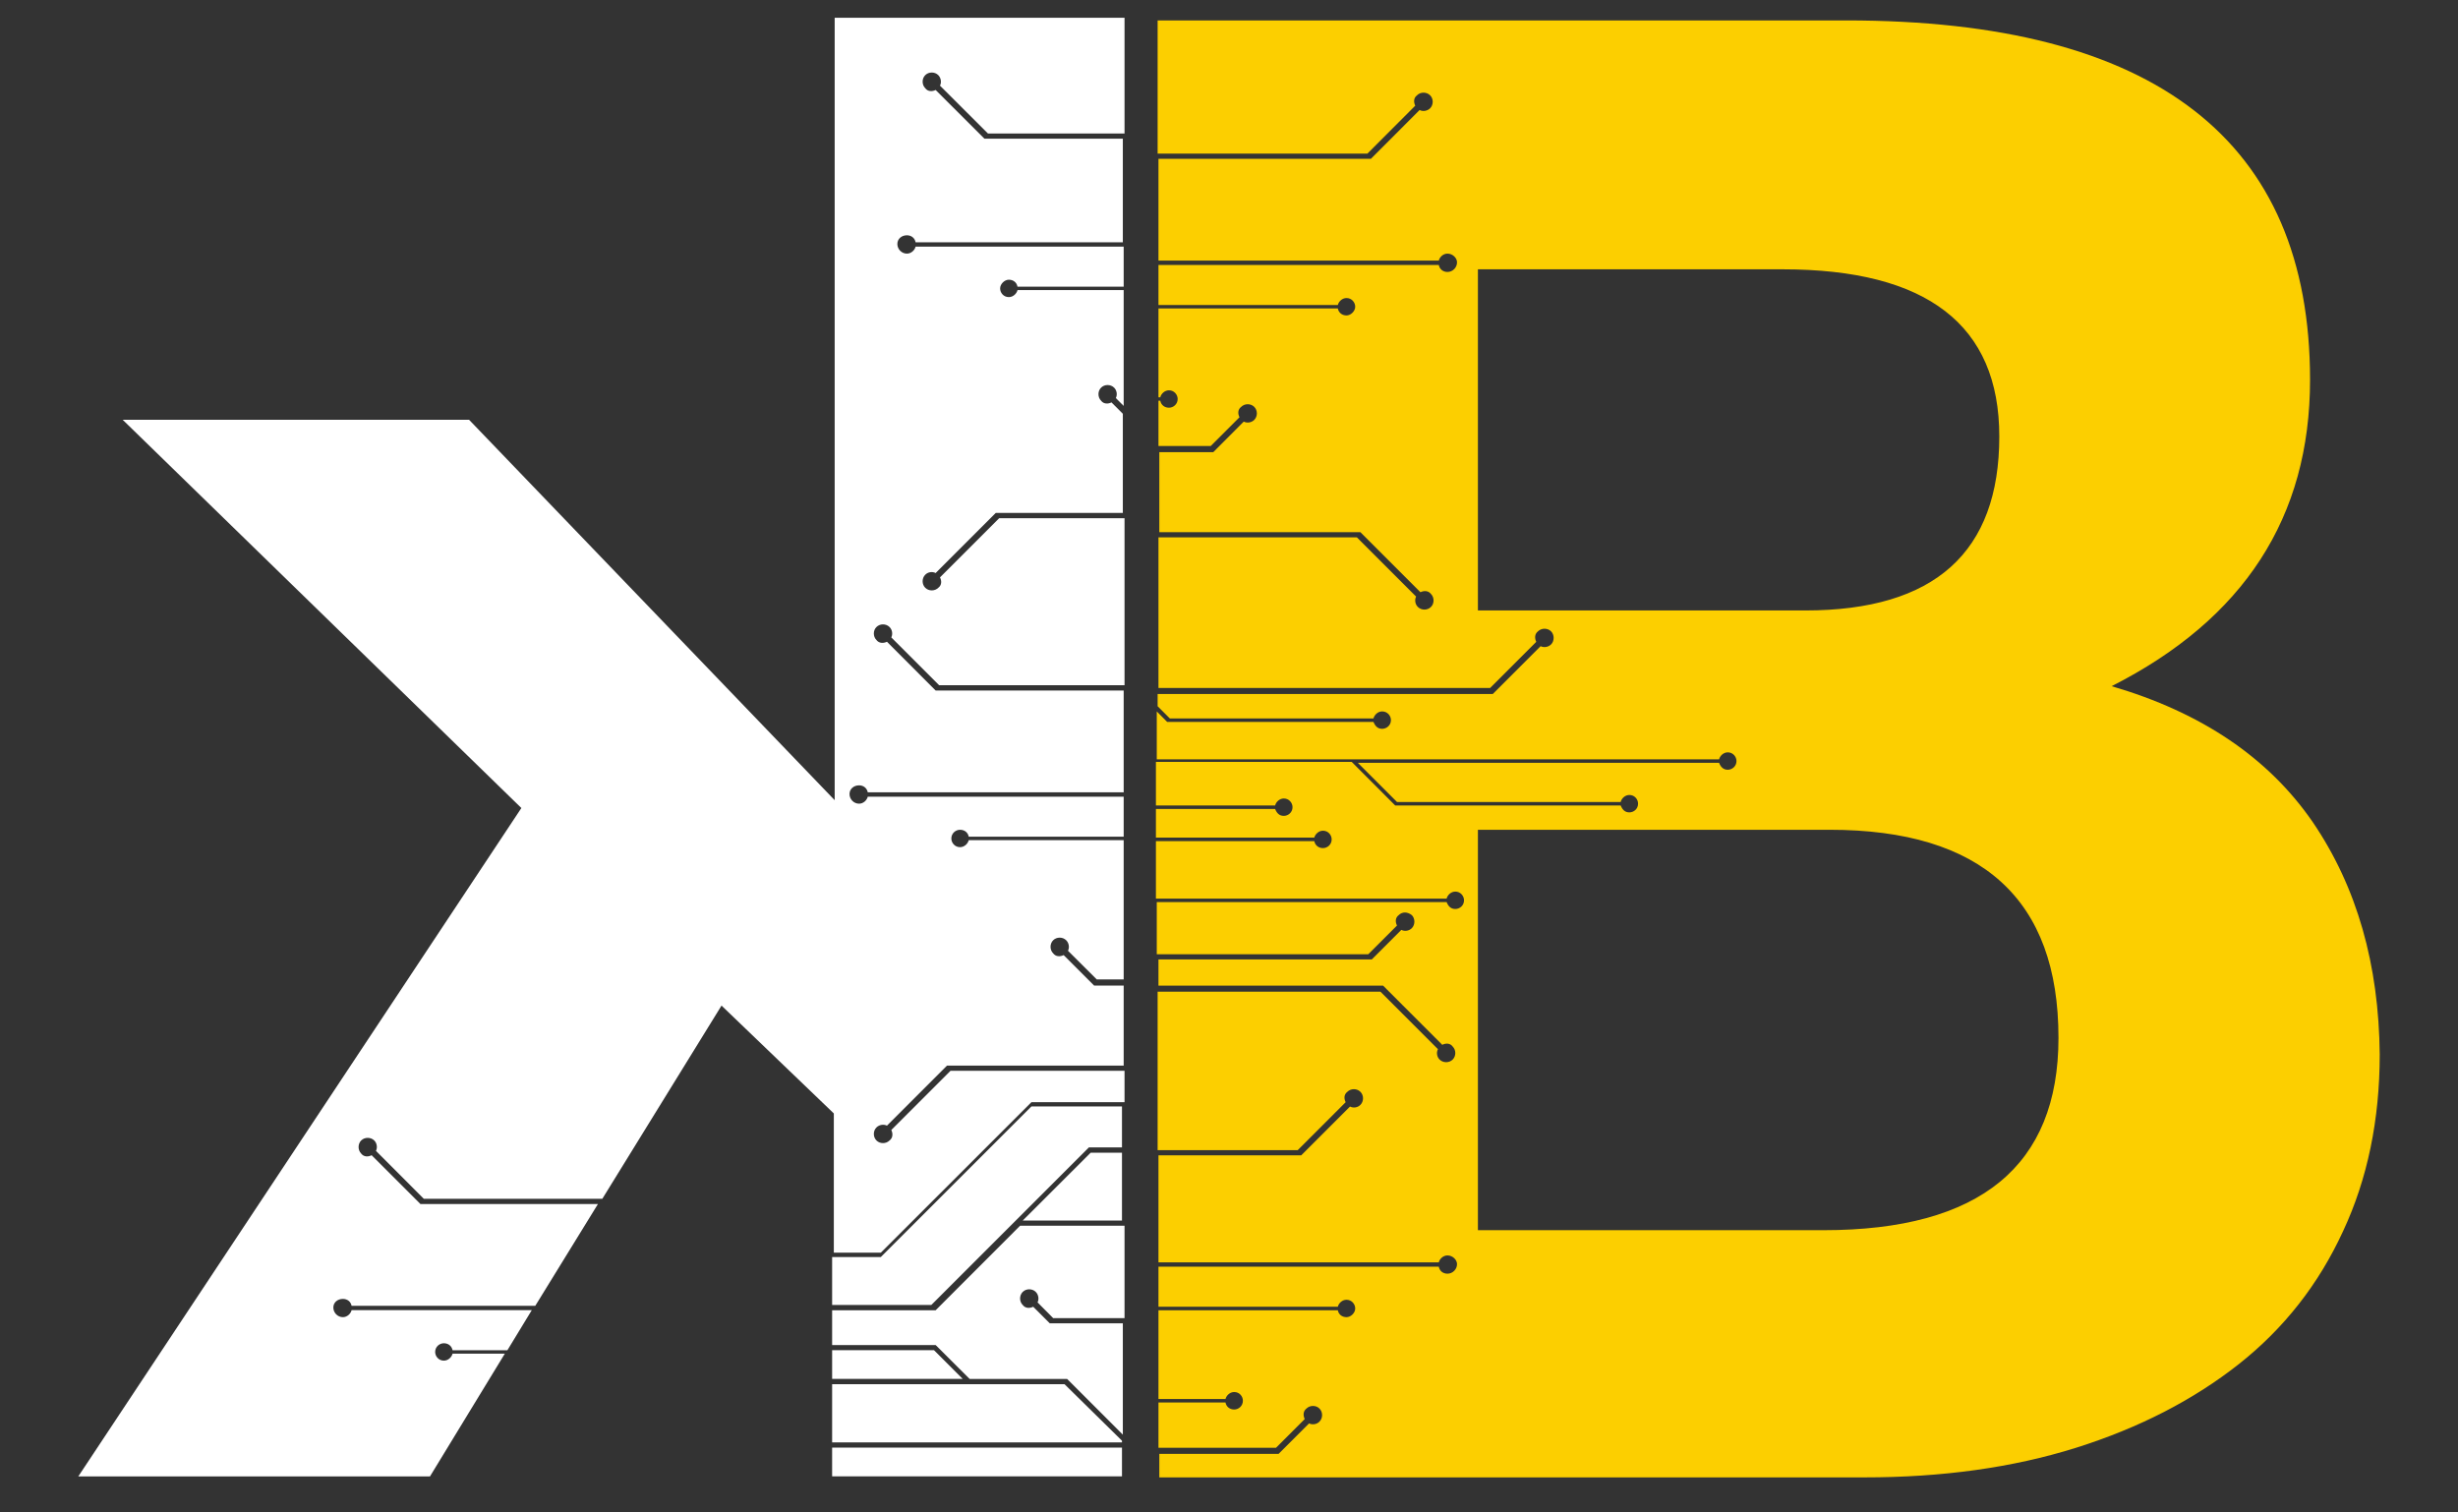
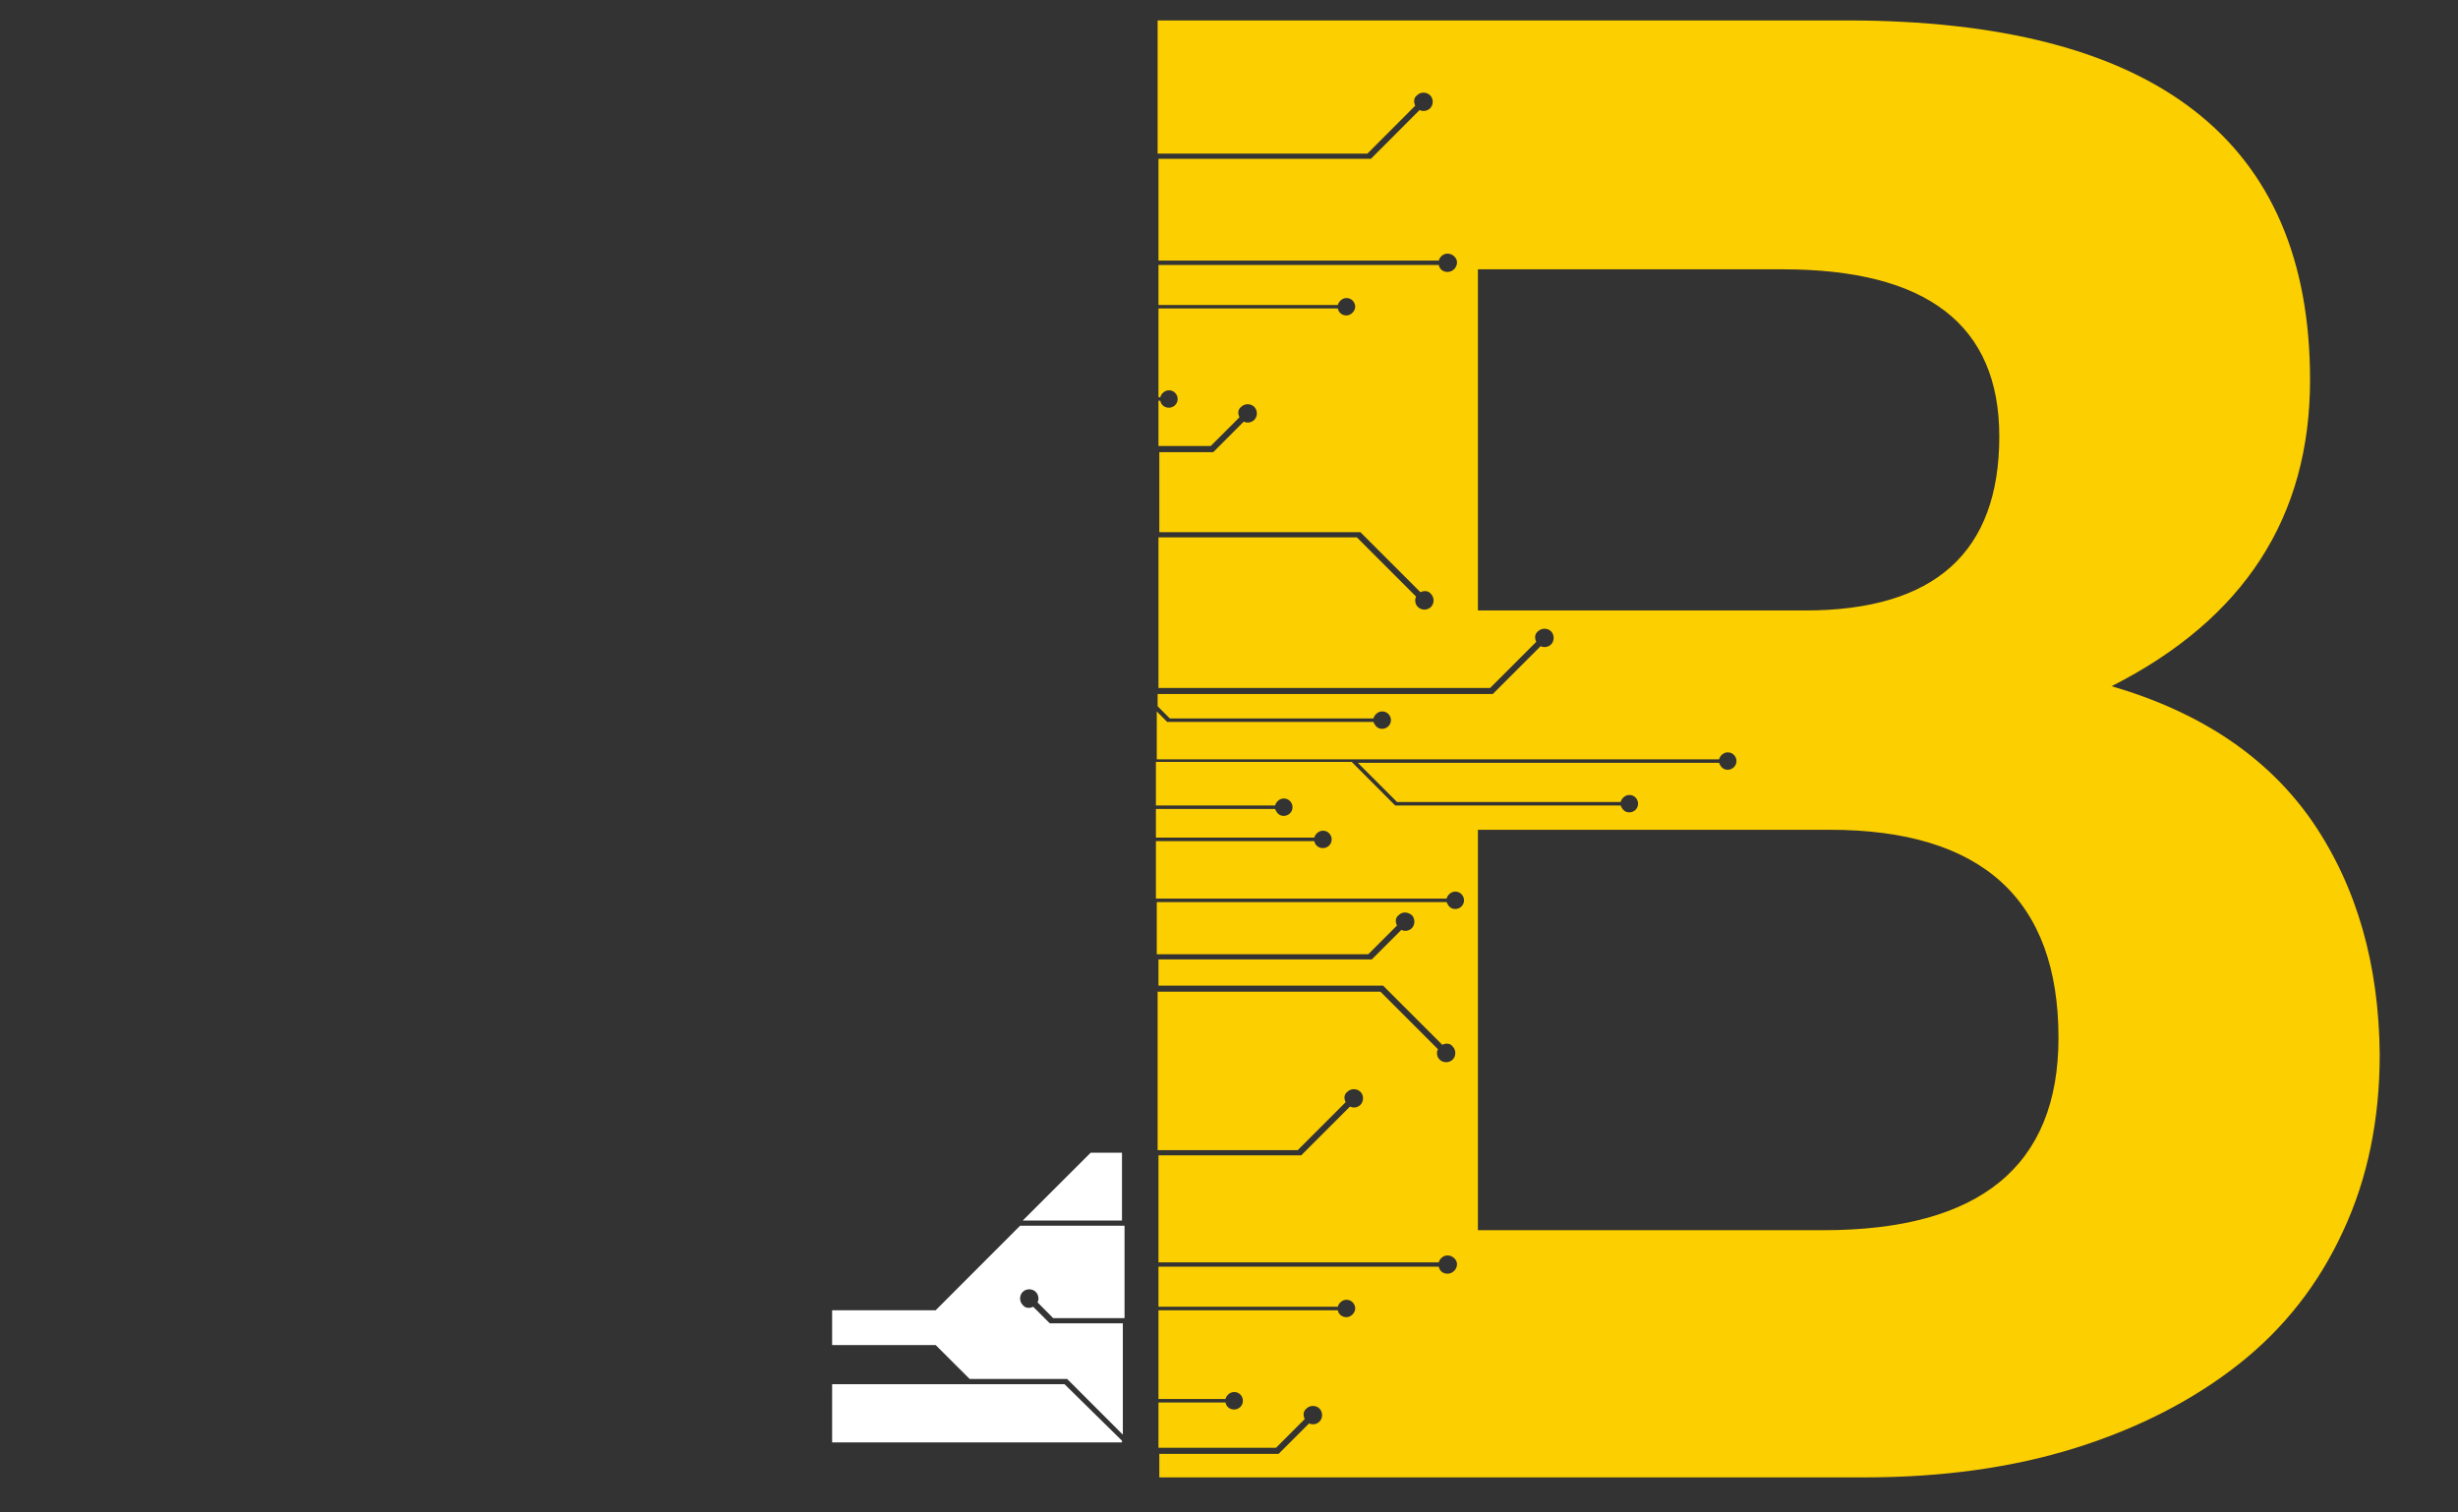
<svg xmlns="http://www.w3.org/2000/svg" width="26" height="16" viewBox="0 0 26 16" fill="none">
  <rect x="0" y="0" width="26" height="16" fill="#333333" stroke="none" />
-   <path d="M9.879 14.283H8.802V14.587H10.183L9.879 14.283Z" fill="white" />
  <path d="M11.868 15.241L11.26 14.643H8.802V15.259H11.868V15.241Z" fill="white" />
  <path d="M8.802 13.851V14.229H9.897L10.257 14.588H11.288L11.877 15.177V13.999H11.104L10.929 13.824C10.892 13.842 10.846 13.842 10.818 13.805C10.781 13.769 10.781 13.704 10.818 13.667C10.855 13.63 10.919 13.63 10.956 13.667C10.984 13.695 10.993 13.741 10.975 13.778L11.14 13.944H11.895V12.967H10.79L9.897 13.861H8.802V13.851Z" fill="white" />
-   <path d="M11.518 12.138H11.868V11.705H10.91L9.317 13.298H8.802V13.805H9.851L11.518 12.138Z" fill="white" />
-   <path d="M4.548 15.619L5.34 14.32H4.787C4.778 14.357 4.741 14.394 4.695 14.394C4.64 14.394 4.603 14.348 4.603 14.302C4.603 14.247 4.649 14.21 4.695 14.21C4.741 14.21 4.778 14.238 4.787 14.284H5.367L5.625 13.86H3.719C3.71 13.897 3.673 13.934 3.627 13.934C3.572 13.934 3.526 13.888 3.526 13.832C3.526 13.777 3.572 13.741 3.627 13.741C3.673 13.741 3.71 13.768 3.719 13.814H5.662L6.325 12.737H4.447L3.931 12.221C3.894 12.24 3.848 12.24 3.82 12.203C3.784 12.166 3.784 12.102 3.82 12.065C3.857 12.028 3.922 12.028 3.959 12.065C3.986 12.092 3.995 12.138 3.977 12.175L4.483 12.682H6.371L7.632 10.638L8.82 11.779V13.252H9.317L10.91 11.66H11.895V11.328H10.054L9.428 11.954C9.446 11.991 9.446 12.037 9.409 12.065C9.372 12.102 9.308 12.102 9.271 12.065C9.234 12.028 9.234 11.963 9.271 11.927C9.299 11.899 9.345 11.89 9.382 11.908L10.017 11.273H11.886V10.426H11.573L11.251 10.104C11.214 10.122 11.168 10.122 11.14 10.085C11.103 10.048 11.103 9.984 11.14 9.947C11.177 9.91 11.241 9.91 11.278 9.947C11.306 9.975 11.315 10.021 11.297 10.058L11.601 10.361H11.886V8.888H10.247C10.238 8.925 10.201 8.962 10.155 8.962C10.1 8.962 10.063 8.916 10.063 8.87C10.063 8.815 10.109 8.778 10.155 8.778C10.201 8.778 10.238 8.805 10.247 8.851H11.886V8.428H9.179C9.17 8.465 9.133 8.502 9.087 8.502C9.032 8.502 8.986 8.456 8.986 8.4C8.986 8.345 9.032 8.308 9.087 8.308C9.133 8.308 9.17 8.336 9.179 8.382H11.886V7.305H9.897L9.382 6.789C9.345 6.807 9.299 6.807 9.271 6.771C9.234 6.734 9.234 6.669 9.271 6.633C9.308 6.596 9.372 6.596 9.409 6.633C9.437 6.66 9.446 6.706 9.428 6.743L9.934 7.249H11.895V5.482H10.569L9.943 6.108C9.962 6.145 9.962 6.191 9.925 6.218C9.888 6.255 9.824 6.255 9.787 6.218C9.75 6.181 9.75 6.117 9.787 6.08C9.814 6.052 9.86 6.043 9.897 6.062L10.533 5.426H11.877V4.377L11.757 4.257C11.72 4.275 11.674 4.275 11.647 4.239C11.61 4.202 11.61 4.137 11.647 4.101C11.683 4.064 11.748 4.064 11.785 4.101C11.812 4.128 11.822 4.174 11.803 4.211L11.886 4.294V3.069H10.763C10.754 3.106 10.717 3.143 10.671 3.143C10.615 3.143 10.579 3.097 10.579 3.051C10.579 3.005 10.625 2.959 10.671 2.959C10.717 2.959 10.754 2.986 10.763 3.033H11.886V2.609H9.685C9.676 2.646 9.639 2.683 9.593 2.683C9.538 2.683 9.492 2.637 9.492 2.581C9.492 2.526 9.538 2.489 9.593 2.489C9.639 2.489 9.676 2.517 9.685 2.563H11.877V1.467H10.413L9.897 0.952C9.86 0.97 9.814 0.97 9.787 0.933C9.75 0.896 9.75 0.832 9.787 0.795C9.824 0.758 9.888 0.758 9.925 0.795C9.952 0.823 9.962 0.869 9.943 0.906L10.45 1.412H11.895V0.188H8.829V8.465L4.962 4.441H1.298L5.515 8.548L0.828 15.619H4.548Z" fill="white" />
  <path d="M10.818 12.912H11.868V12.194H11.537L10.818 12.912Z" fill="white" />
-   <path d="M11.868 15.314H8.802V15.618H11.868V15.314Z" fill="white" />
  <path d="M24.463 8.696C23.993 8.014 23.284 7.536 22.336 7.259C23.735 6.55 24.435 5.473 24.435 4.018C24.435 1.486 22.796 0.216 19.528 0.216H12.245V1.625H14.464L14.97 1.118C14.952 1.081 14.952 1.035 14.989 1.008C15.025 0.971 15.09 0.971 15.127 1.008C15.164 1.044 15.164 1.109 15.127 1.146C15.099 1.173 15.053 1.183 15.016 1.164L14.501 1.68H12.254V2.757H15.219C15.228 2.72 15.265 2.683 15.311 2.683C15.366 2.683 15.412 2.729 15.412 2.775C15.412 2.831 15.366 2.877 15.311 2.877C15.265 2.877 15.228 2.849 15.219 2.803H12.254V3.227H14.151C14.16 3.19 14.197 3.153 14.243 3.153C14.298 3.153 14.335 3.199 14.335 3.245C14.335 3.291 14.289 3.337 14.243 3.337C14.197 3.337 14.16 3.309 14.151 3.263H12.254V4.203H12.273C12.282 4.166 12.319 4.129 12.365 4.129C12.42 4.129 12.457 4.175 12.457 4.221C12.457 4.276 12.411 4.313 12.365 4.313C12.319 4.313 12.282 4.285 12.273 4.239H12.254V4.718H12.807L13.111 4.414C13.092 4.377 13.092 4.331 13.129 4.304C13.166 4.267 13.23 4.267 13.267 4.304C13.304 4.341 13.304 4.405 13.267 4.442C13.239 4.47 13.193 4.479 13.156 4.46L12.834 4.783H12.263V5.63H14.39L15.025 6.265C15.062 6.247 15.108 6.247 15.136 6.283C15.173 6.32 15.173 6.385 15.136 6.421C15.099 6.458 15.035 6.458 14.998 6.421C14.97 6.394 14.961 6.348 14.979 6.311L14.353 5.685H12.254V7.278H15.762L16.25 6.79C16.232 6.753 16.232 6.707 16.268 6.679C16.305 6.642 16.37 6.642 16.407 6.679C16.443 6.716 16.443 6.781 16.407 6.817C16.379 6.845 16.333 6.854 16.296 6.836L15.79 7.342H12.245V7.471L12.374 7.6H14.528C14.538 7.563 14.574 7.526 14.62 7.526C14.676 7.526 14.713 7.572 14.713 7.618C14.713 7.674 14.666 7.71 14.62 7.71C14.574 7.71 14.547 7.683 14.528 7.637H12.346L12.236 7.526V8.033H18.184C18.193 7.996 18.23 7.959 18.276 7.959C18.331 7.959 18.368 8.005 18.368 8.051C18.368 8.106 18.322 8.143 18.276 8.143C18.23 8.143 18.202 8.116 18.184 8.07H14.363L14.777 8.484H17.143C17.152 8.447 17.189 8.41 17.235 8.41C17.291 8.41 17.327 8.456 17.327 8.502C17.327 8.558 17.281 8.594 17.235 8.594C17.189 8.594 17.162 8.567 17.143 8.521H14.758L14.298 8.06H12.227V8.521H13.488C13.497 8.484 13.534 8.447 13.58 8.447C13.635 8.447 13.672 8.493 13.672 8.539C13.672 8.594 13.626 8.631 13.58 8.631C13.534 8.631 13.506 8.604 13.488 8.558H12.227V8.861H13.902C13.912 8.825 13.948 8.788 13.994 8.788C14.05 8.788 14.086 8.834 14.086 8.88C14.086 8.935 14.04 8.972 13.994 8.972C13.948 8.972 13.912 8.944 13.902 8.898H12.227V9.506H15.302C15.311 9.469 15.348 9.432 15.394 9.432C15.449 9.432 15.486 9.478 15.486 9.524C15.486 9.58 15.44 9.616 15.394 9.616C15.348 9.616 15.32 9.589 15.302 9.543H12.236V10.095H14.473L14.777 9.791C14.758 9.754 14.758 9.708 14.795 9.681C14.832 9.644 14.887 9.644 14.934 9.681C14.97 9.718 14.97 9.782 14.934 9.819C14.906 9.847 14.86 9.856 14.823 9.837L14.51 10.15H12.254V10.427H14.63L15.256 11.053C15.293 11.034 15.339 11.034 15.366 11.071C15.403 11.108 15.403 11.172 15.366 11.209C15.329 11.246 15.265 11.246 15.228 11.209C15.2 11.182 15.191 11.136 15.21 11.099L14.602 10.491H12.245V12.167H13.727L14.234 11.66C14.215 11.623 14.215 11.578 14.252 11.55C14.289 11.513 14.353 11.513 14.39 11.55C14.427 11.587 14.427 11.651 14.39 11.688C14.363 11.716 14.317 11.725 14.28 11.706L13.764 12.222H12.254V13.354H15.219C15.228 13.318 15.265 13.281 15.311 13.281C15.366 13.281 15.412 13.327 15.412 13.373C15.412 13.428 15.366 13.474 15.311 13.474C15.265 13.474 15.228 13.447 15.219 13.4H12.254V13.824H14.151C14.16 13.787 14.197 13.75 14.243 13.75C14.298 13.75 14.335 13.796 14.335 13.842C14.335 13.889 14.289 13.934 14.243 13.934C14.197 13.934 14.16 13.907 14.151 13.861H12.254V14.8H12.963C12.972 14.763 13.009 14.726 13.055 14.726C13.111 14.726 13.147 14.772 13.147 14.818C13.147 14.874 13.101 14.911 13.055 14.911C13.009 14.911 12.972 14.883 12.963 14.837H12.254V15.316H13.497L13.801 15.012C13.783 14.975 13.783 14.929 13.819 14.901C13.856 14.864 13.921 14.864 13.957 14.901C13.994 14.938 13.994 15.002 13.957 15.039C13.93 15.067 13.884 15.076 13.847 15.058L13.525 15.38H12.263V15.629H19.721C20.541 15.629 21.286 15.527 21.959 15.316C22.631 15.104 23.201 14.809 23.68 14.432C24.159 14.054 24.527 13.585 24.785 13.023C25.043 12.471 25.172 11.845 25.172 11.154C25.163 10.206 24.933 9.386 24.463 8.696ZM15.633 6.458V2.849H18.856C20.384 2.849 21.148 3.438 21.148 4.617C21.148 5.841 20.467 6.458 19.095 6.458H15.633ZM19.288 13.014H15.633V8.778H19.353C20.964 8.778 21.774 9.515 21.774 10.979C21.774 12.332 20.946 13.014 19.288 13.014Z" fill="#FCCF00" />
</svg>